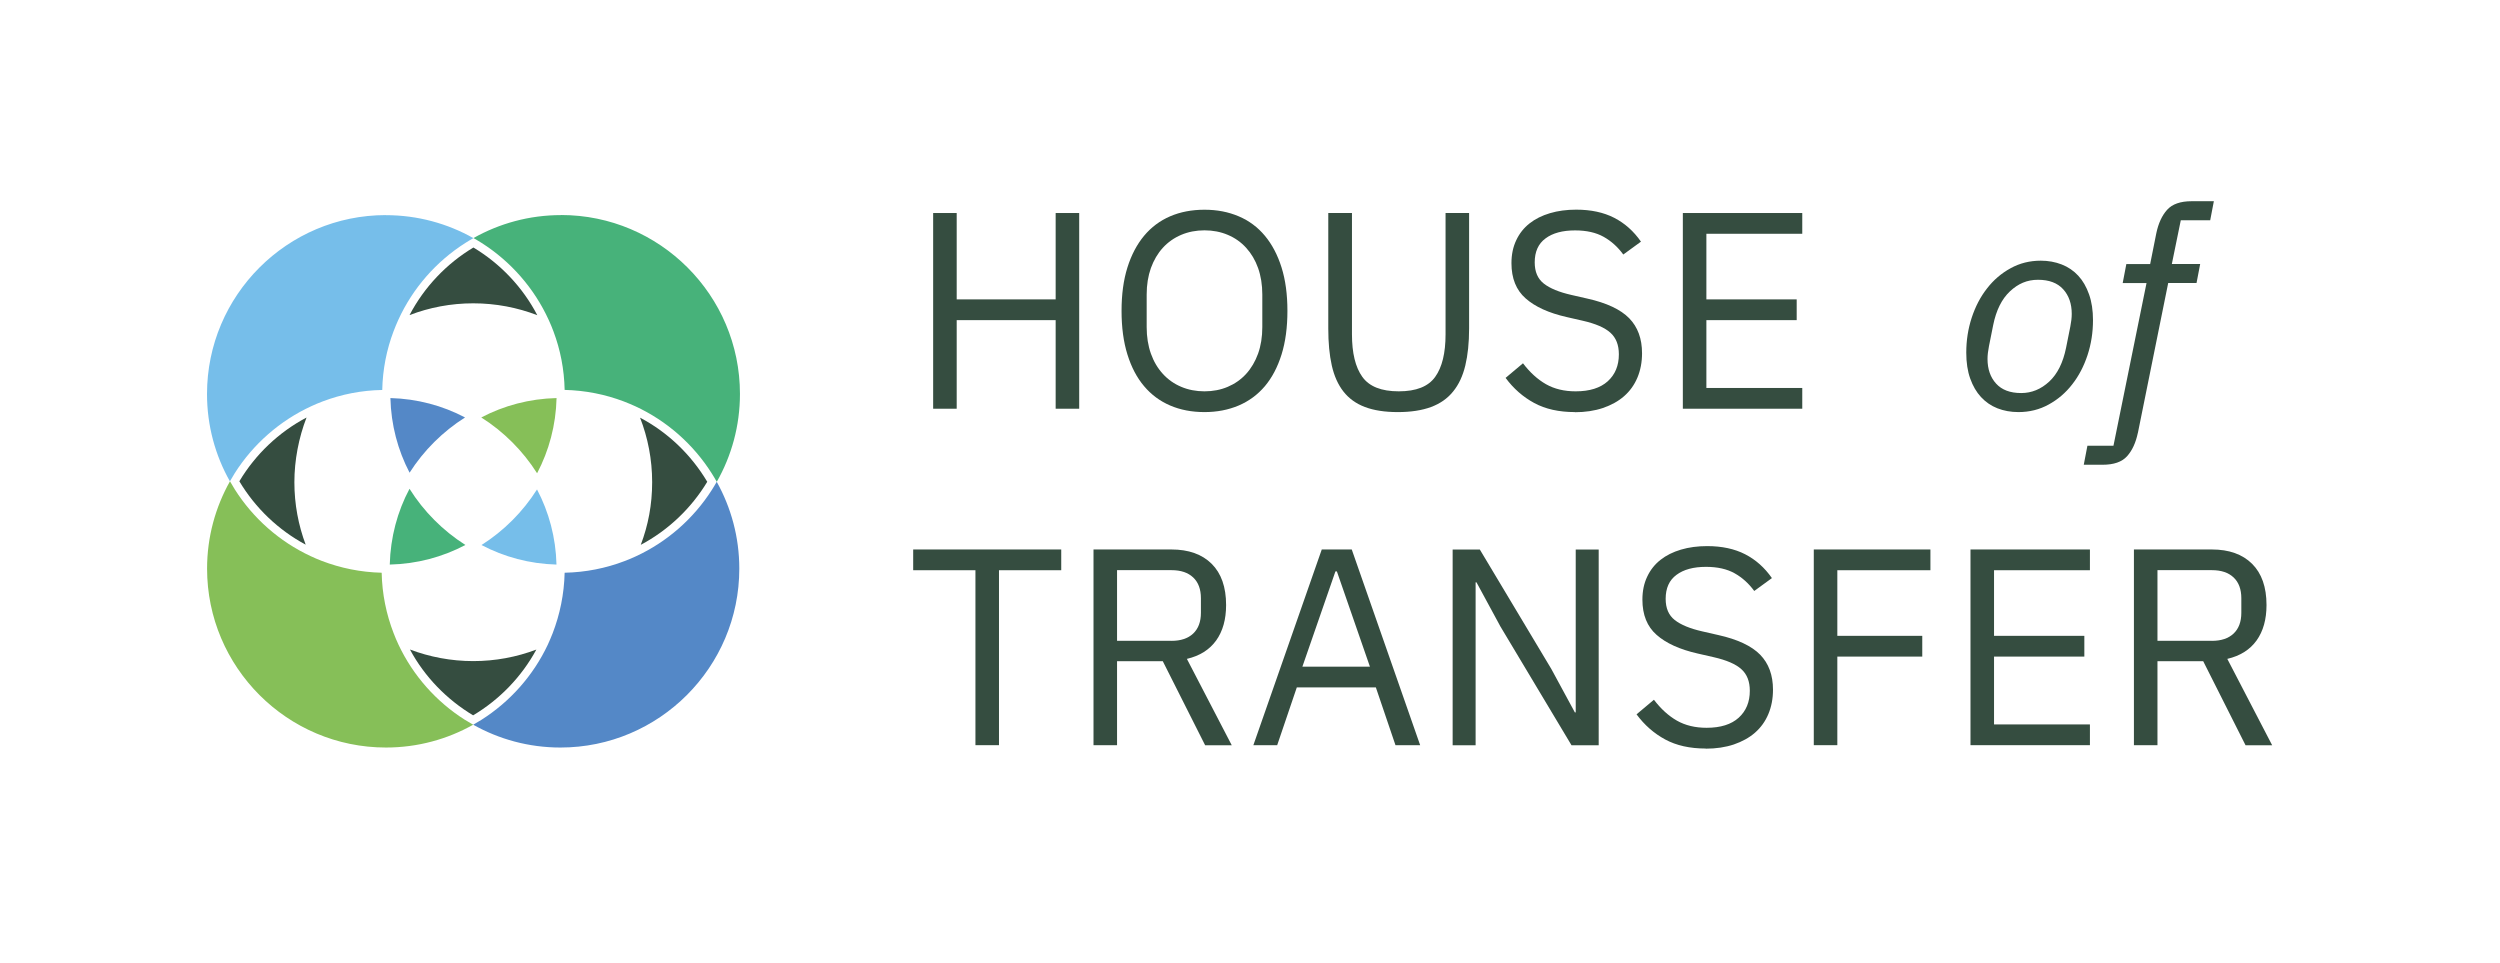
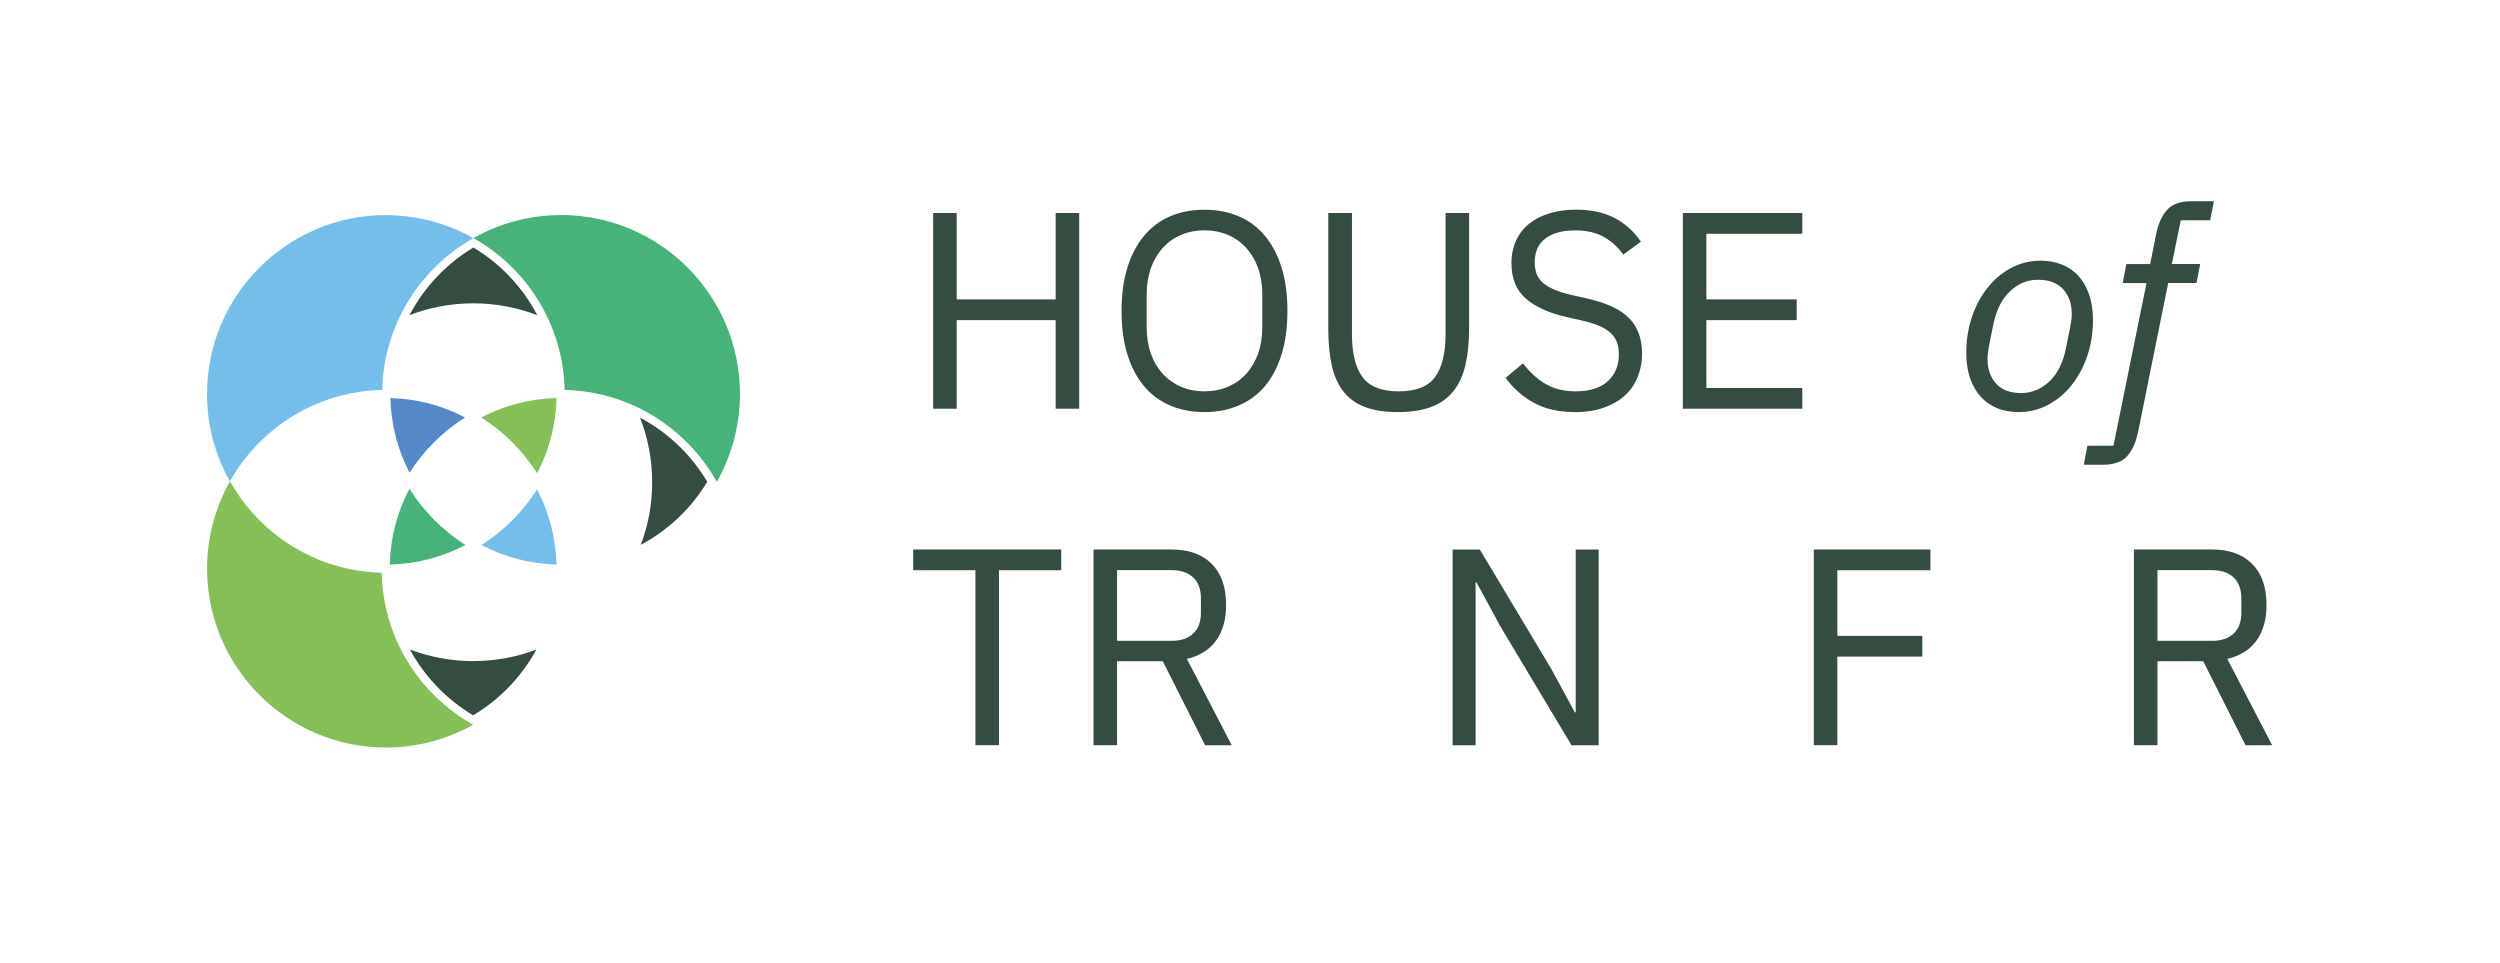
<svg xmlns="http://www.w3.org/2000/svg" id="Ebene_1" viewBox="0 0 349.38 134.53">
  <defs>
    <style>.cls-1{fill:#354d40;}.cls-2{fill:#86bf58;}.cls-3{fill:#5488c7;}.cls-4{fill:#47b27a;}.cls-5{fill:#76beea;}</style>
  </defs>
  <path class="cls-1" d="m147.53,44.74h-13.83v12.38h-3.29v-27.35h3.29v12.07h13.83v-12.07h3.29v27.35h-3.29v-12.38Z" />
  <path class="cls-1" d="m168.33,57.59c-1.78,0-3.38-.31-4.8-.92-1.42-.61-2.64-1.51-3.64-2.7-1.01-1.19-1.78-2.66-2.33-4.43-.55-1.76-.82-3.79-.82-6.09s.27-4.32.82-6.07c.55-1.75,1.33-3.23,2.33-4.43,1-1.2,2.22-2.11,3.64-2.72,1.42-.61,3.02-.92,4.8-.92s3.34.31,4.78.92c1.44.61,2.66,1.52,3.66,2.72,1,1.2,1.78,2.68,2.33,4.43.55,1.75.82,3.77.82,6.07s-.27,4.33-.82,6.09c-.55,1.76-1.33,3.24-2.33,4.43-1.01,1.19-2.23,2.09-3.66,2.7-1.44.61-3.03.92-4.78.92Zm0-2.9c1.18,0,2.26-.21,3.25-.63.99-.42,1.85-1.02,2.57-1.81.72-.79,1.27-1.73,1.67-2.83.39-1.1.59-2.33.59-3.7v-4.56c0-1.36-.2-2.6-.59-3.7-.39-1.1-.95-2.04-1.67-2.83-.72-.79-1.57-1.39-2.57-1.81-.99-.42-2.08-.63-3.25-.63s-2.26.21-3.25.63c-.99.42-1.85,1.02-2.57,1.81-.72.79-1.27,1.73-1.67,2.83-.39,1.1-.59,2.33-.59,3.7v4.56c0,1.36.2,2.6.59,3.7.39,1.1.95,2.04,1.67,2.83.72.79,1.57,1.39,2.57,1.81.99.42,2.08.63,3.25.63Z" />
  <path class="cls-1" d="m188.94,29.77v16.95c0,2.62.48,4.6,1.45,5.95.97,1.35,2.66,2.02,5.09,2.02s4.13-.67,5.09-2.02c.97-1.35,1.45-3.33,1.45-5.95v-16.95h3.29v16.14c0,1.99-.18,3.71-.53,5.17-.35,1.46-.92,2.68-1.71,3.64-.78.97-1.81,1.69-3.08,2.16-1.27.47-2.82.71-4.64.71s-3.36-.24-4.6-.71c-1.24-.47-2.24-1.19-3-2.16-.76-.97-1.3-2.18-1.63-3.64-.33-1.46-.49-3.19-.49-5.17v-16.14h3.29Z" />
  <path class="cls-1" d="m220.09,57.59c-2.22,0-4.11-.42-5.68-1.27s-2.9-2.02-4-3.51l2.43-2.04c.97,1.28,2.04,2.25,3.21,2.92,1.18.67,2.56,1,4.15,1,1.96,0,3.45-.47,4.49-1.41,1.03-.94,1.55-2.19,1.55-3.76,0-1.31-.39-2.31-1.18-3.02-.78-.71-2.08-1.27-3.88-1.68l-2.23-.51c-2.51-.57-4.42-1.44-5.74-2.61-1.32-1.16-1.98-2.8-1.98-4.92,0-1.2.22-2.27.67-3.21.44-.94,1.06-1.72,1.86-2.35.8-.63,1.75-1.1,2.86-1.43,1.11-.33,2.33-.49,3.66-.49,2.06,0,3.83.38,5.31,1.14,1.48.76,2.72,1.87,3.74,3.33l-2.47,1.8c-.76-1.04-1.67-1.87-2.74-2.47-1.07-.6-2.4-.9-4-.9-1.75,0-3.13.37-4.13,1.12-1.01.74-1.51,1.86-1.51,3.35,0,1.31.42,2.29,1.27,2.96.85.67,2.14,1.2,3.86,1.59l2.23.51c2.69.6,4.64,1.52,5.84,2.74,1.2,1.23,1.8,2.86,1.8,4.9,0,1.25-.22,2.39-.65,3.41-.43,1.02-1.05,1.88-1.86,2.59s-1.8,1.25-2.96,1.65c-1.16.39-2.48.59-3.94.59Z" />
  <path class="cls-1" d="m235.18,57.12v-27.35h16.69v2.9h-13.4v9.17h12.62v2.9h-12.62v9.48h13.4v2.9h-16.69Z" />
  <path class="cls-1" d="m282.08,57.59c-1.07,0-2.05-.18-2.94-.53-.89-.35-1.65-.88-2.29-1.57-.64-.69-1.14-1.55-1.51-2.59-.37-1.03-.55-2.24-.55-3.62,0-1.7.25-3.32.76-4.88.51-1.55,1.22-2.92,2.14-4.09.91-1.18,2.01-2.12,3.29-2.82,1.28-.71,2.69-1.06,4.23-1.06,1.04,0,2.02.18,2.92.53.9.35,1.67.88,2.31,1.57.64.69,1.14,1.56,1.51,2.61.37,1.04.55,2.25.55,3.6,0,1.7-.25,3.32-.76,4.88-.51,1.55-1.22,2.92-2.14,4.09-.91,1.18-2.01,2.12-3.29,2.82-1.28.71-2.69,1.06-4.23,1.06Zm.39-2.66c1.46,0,2.77-.54,3.92-1.61s1.93-2.65,2.35-4.73l.59-2.95c.13-.66.2-1.25.2-1.77,0-1.42-.4-2.57-1.2-3.45-.8-.88-1.97-1.32-3.51-1.32s-2.77.54-3.92,1.61c-1.15,1.08-1.93,2.65-2.35,4.73l-.59,2.95c-.13.66-.2,1.25-.2,1.77,0,1.42.4,2.57,1.2,3.45.8.88,1.96,1.32,3.51,1.32Z" />
  <path class="cls-1" d="m298.77,60.49c-.29,1.38-.79,2.47-1.51,3.27-.72.8-1.86,1.19-3.43,1.19h-2.62l.51-2.66h3.64l4.62-22.73h-3.33l.51-2.66h3.33l.86-4.31c.29-1.38.79-2.47,1.51-3.27.72-.8,1.86-1.2,3.43-1.2h3.1l-.51,2.66h-4.11l-1.25,6.11h3.96l-.51,2.66h-3.96l-4.23,20.92Z" />
  <path class="cls-1" d="m139.61,79.69v24.45h-3.29v-24.45h-8.7v-2.9h20.69v2.9h-8.7Z" />
  <path class="cls-1" d="m156.11,104.14h-3.29v-27.35h10.89c2.4,0,4.28.67,5.62,2,1.34,1.33,2.02,3.25,2.02,5.76,0,2.01-.46,3.66-1.39,4.96-.93,1.29-2.29,2.15-4.09,2.57l6.27,12.07h-3.72l-5.92-11.75h-6.39v11.75Zm7.6-14.58c1.31,0,2.32-.34,3.04-1.02.72-.68,1.08-1.65,1.08-2.9v-2.04c0-1.25-.36-2.22-1.08-2.9-.72-.68-1.73-1.02-3.04-1.02h-7.6v9.87h7.6Z" />
-   <path class="cls-1" d="m195.02,104.14l-2.74-8.07h-11.05l-2.74,8.07h-3.33l9.56-27.35h4.19l9.56,27.35h-3.45Zm-8.19-24.29h-.2l-4.62,13.32h9.44l-4.62-13.32Z" />
  <path class="cls-1" d="m209.63,87.45l-3.29-6.07h-.12v22.77h-3.21v-27.35h3.8l9.99,16.69,3.29,6.07h.12v-22.76h3.21v27.35h-3.8l-9.99-16.69Z" />
-   <path class="cls-1" d="m238.39,104.61c-2.22,0-4.11-.42-5.68-1.27s-2.9-2.02-4-3.51l2.43-2.04c.97,1.28,2.04,2.25,3.21,2.92,1.18.67,2.56,1,4.15,1,1.96,0,3.45-.47,4.49-1.41,1.03-.94,1.55-2.19,1.55-3.76,0-1.31-.39-2.31-1.18-3.02-.78-.71-2.08-1.27-3.88-1.68l-2.23-.51c-2.51-.57-4.42-1.44-5.74-2.61-1.32-1.16-1.98-2.8-1.98-4.92,0-1.2.22-2.27.67-3.21.44-.94,1.06-1.72,1.86-2.35.8-.63,1.75-1.1,2.86-1.43,1.11-.33,2.33-.49,3.66-.49,2.06,0,3.83.38,5.31,1.14,1.48.76,2.72,1.87,3.74,3.33l-2.47,1.8c-.76-1.04-1.67-1.87-2.74-2.47-1.07-.6-2.4-.9-4-.9-1.75,0-3.13.37-4.13,1.12-1.01.74-1.51,1.86-1.51,3.35,0,1.31.42,2.29,1.27,2.96.85.67,2.14,1.2,3.86,1.59l2.23.51c2.69.6,4.64,1.52,5.84,2.74,1.2,1.23,1.8,2.86,1.8,4.9,0,1.25-.22,2.39-.65,3.41-.43,1.02-1.05,1.88-1.86,2.59s-1.8,1.25-2.96,1.65c-1.16.39-2.48.59-3.94.59Z" />
  <path class="cls-1" d="m253.48,104.14v-27.35h16.3v2.9h-13.01v9.17h11.87v2.9h-11.87v12.38h-3.29Z" />
-   <path class="cls-1" d="m275.38,104.14v-27.35h16.69v2.9h-13.4v9.17h12.62v2.9h-12.62v9.48h13.4v2.9h-16.69Z" />
  <path class="cls-1" d="m301.51,104.14h-3.29v-27.35h10.89c2.4,0,4.28.67,5.62,2,1.34,1.33,2.02,3.25,2.02,5.76,0,2.01-.46,3.66-1.39,4.96-.93,1.29-2.29,2.15-4.09,2.57l6.27,12.07h-3.72l-5.92-11.75h-6.39v11.75Zm7.6-14.58c1.31,0,2.32-.34,3.04-1.02.72-.68,1.08-1.65,1.08-2.9v-2.04c0-1.25-.36-2.22-1.08-2.9-.72-.68-1.73-1.02-3.04-1.02h-7.6v9.87h7.6Z" />
  <path class="cls-1" d="m89.45,58.37c1.09,2.8,1.69,5.84,1.69,9.01s-.56,6.04-1.59,8.76c3.84-2.04,7.05-5.1,9.29-8.81-2.25-3.78-5.49-6.9-9.39-8.96Z" />
  <path class="cls-1" d="m57.25,44.03c2.76-1.06,5.76-1.64,8.89-1.64,3.15,0,6.17.59,8.95,1.66-2.05-3.92-5.15-7.19-8.93-9.46-3.77,2.26-6.87,5.53-8.92,9.43Z" />
-   <path class="cls-1" d="m42.72,76.12c-1.02-2.72-1.58-5.66-1.58-8.73s.61-6.23,1.7-9.04c-3.89,2.05-7.14,5.15-9.39,8.91,2.23,3.73,5.43,6.8,9.27,8.86Z" />
  <path class="cls-1" d="m74.95,90.78c-2.74,1.04-5.71,1.61-8.81,1.61s-6.1-.58-8.85-1.62c2.05,3.81,5.13,6.98,8.83,9.2,3.7-2.21,6.77-5.38,8.83-9.18Z" />
  <path class="cls-5" d="m67.29,76.17c3.15,1.66,6.71,2.63,10.48,2.73-.09-3.78-1.06-7.35-2.72-10.5-1.98,3.13-4.64,5.79-7.76,7.77Z" />
  <path class="cls-5" d="m53.93,30.06c-13.78,0-25,11.21-25,25,0,4.43,1.16,8.6,3.2,12.21.21-.38.44-.76.67-1.13,2.58-4.07,6.31-7.35,10.72-9.38.52-.24,1.06-.47,1.6-.67,2.59-.98,5.39-1.54,8.3-1.59.06-2.88.61-5.64,1.58-8.2.2-.54.43-1.07.66-1.59,2.02-4.43,5.3-8.17,9.38-10.76.37-.23.74-.46,1.12-.67-3.62-2.04-7.79-3.21-12.24-3.21Z" />
  <path class="cls-4" d="m57.23,68.31c-1.69,3.17-2.66,6.77-2.76,10.59,3.81-.09,7.4-1.06,10.57-2.74-3.15-2-5.83-4.69-7.81-7.85Z" />
  <path class="cls-4" d="m78.41,30.06c-4.44,0-8.62,1.17-12.24,3.21.38.21.75.44,1.12.67,4.09,2.6,7.37,6.34,9.4,10.79.24.52.46,1.05.66,1.59.96,2.55,1.5,5.3,1.56,8.17,2.9.07,5.68.63,8.26,1.61.54.21,1.07.43,1.6.67,4.42,2.04,8.15,5.34,10.73,9.44.23.37.46.74.67,1.13,2.06-3.63,3.24-7.82,3.24-12.29,0-13.78-11.21-25-25-25Z" />
  <path class="cls-3" d="m64.99,58.34c-3.13-1.65-6.68-2.61-10.43-2.71.09,3.75,1.04,7.29,2.68,10.43,1.98-3.11,4.64-5.75,7.75-7.72Z" />
-   <path class="cls-3" d="m100.16,67.34c-.22.38-.44.76-.68,1.13-2.57,4.02-6.24,7.25-10.6,9.27-.52.24-1.05.47-1.59.67-2.61,1-5.44,1.57-8.38,1.63-.07,2.98-.66,5.83-1.68,8.47-.21.54-.44,1.07-.68,1.6-2.04,4.32-5.28,7.96-9.29,10.5-.37.23-.75.46-1.13.67,3.61,2.03,7.77,3.19,12.19,3.19,13.78,0,25-11.21,25-25,0-4.4-1.15-8.54-3.15-12.13Z" />
  <path class="cls-2" d="m75.06,66.14c1.66-3.15,2.63-6.72,2.72-10.51-3.79.09-7.36,1.05-10.52,2.71,3.14,1.99,5.81,4.66,7.8,7.8Z" />
  <path class="cls-2" d="m64.99,100.61c-4.02-2.54-7.26-6.19-9.3-10.52-.25-.52-.47-1.06-.68-1.6-1.02-2.63-1.61-5.48-1.67-8.45-2.94-.07-5.75-.65-8.36-1.65-.54-.21-1.07-.43-1.59-.68-4.35-2.03-8.03-5.29-10.58-9.32-.23-.37-.46-.75-.67-1.13-2.03,3.61-3.2,7.78-3.2,12.21,0,13.78,11.21,25,25,25,4.43,0,8.58-1.16,12.19-3.19-.38-.21-.76-.44-1.13-.67Z" />
</svg>